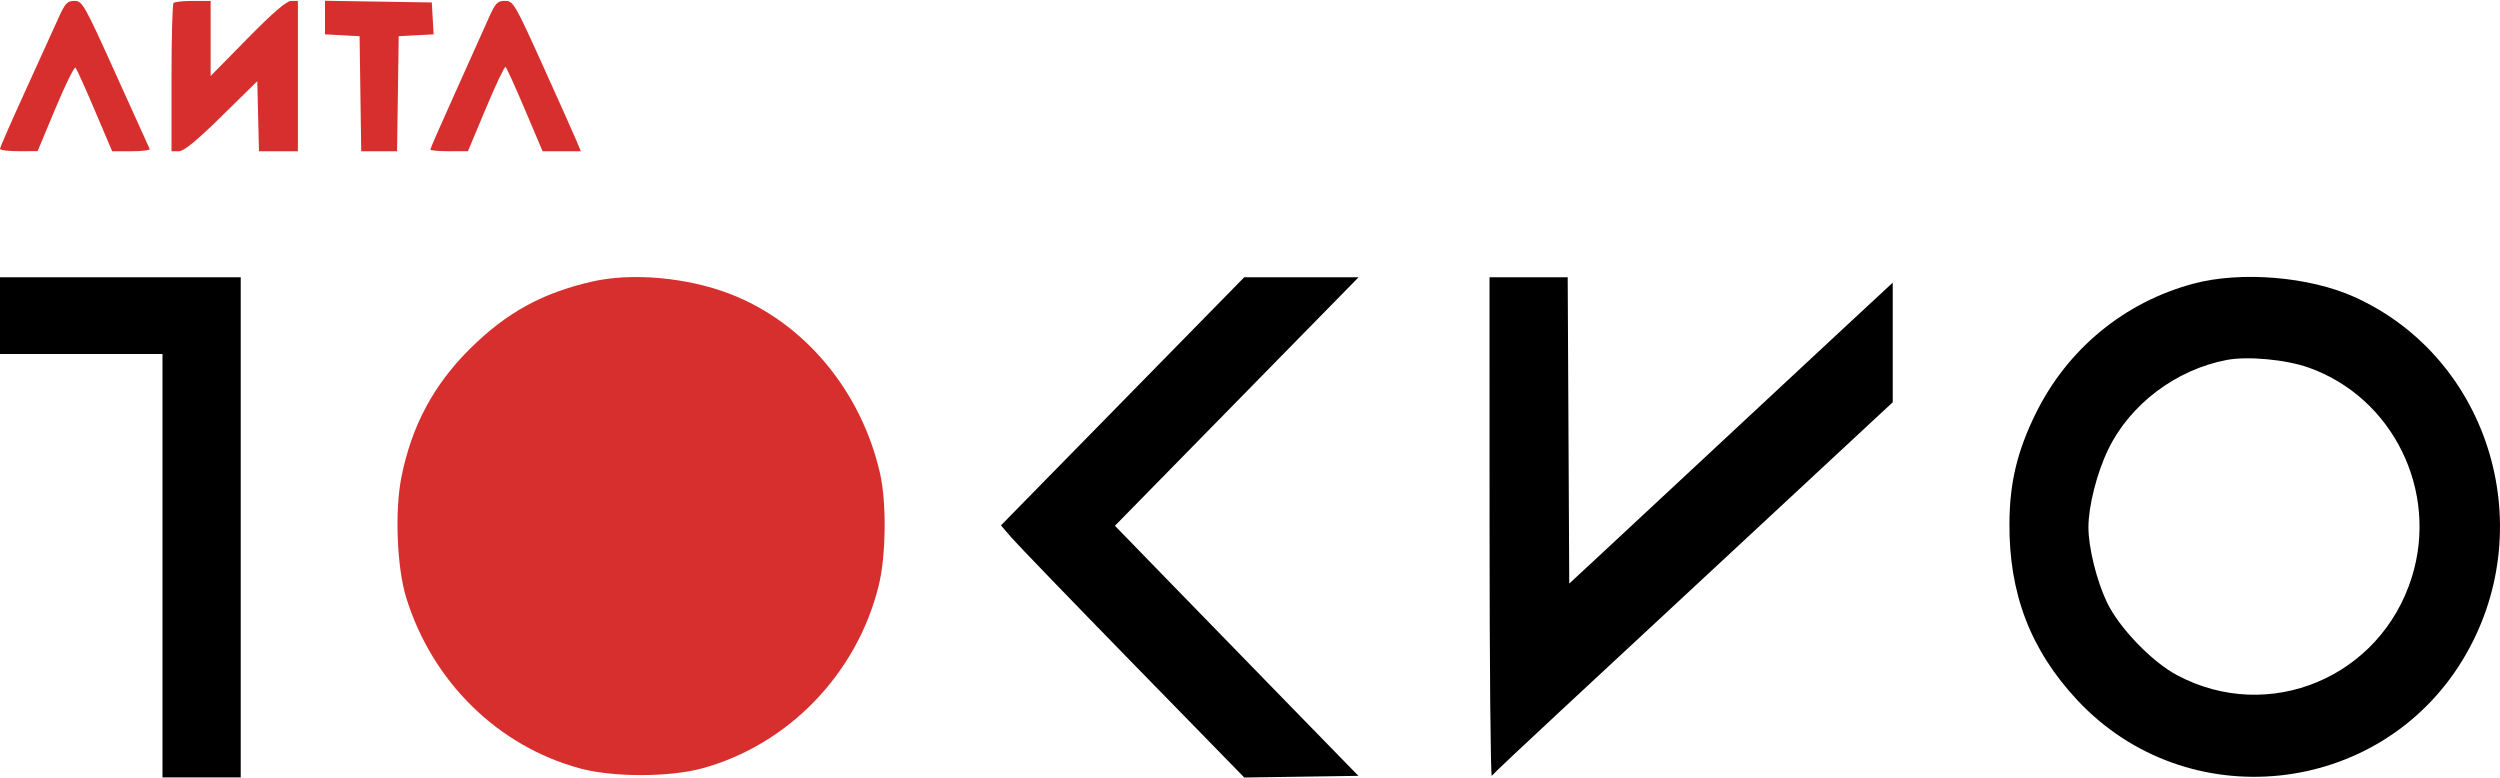
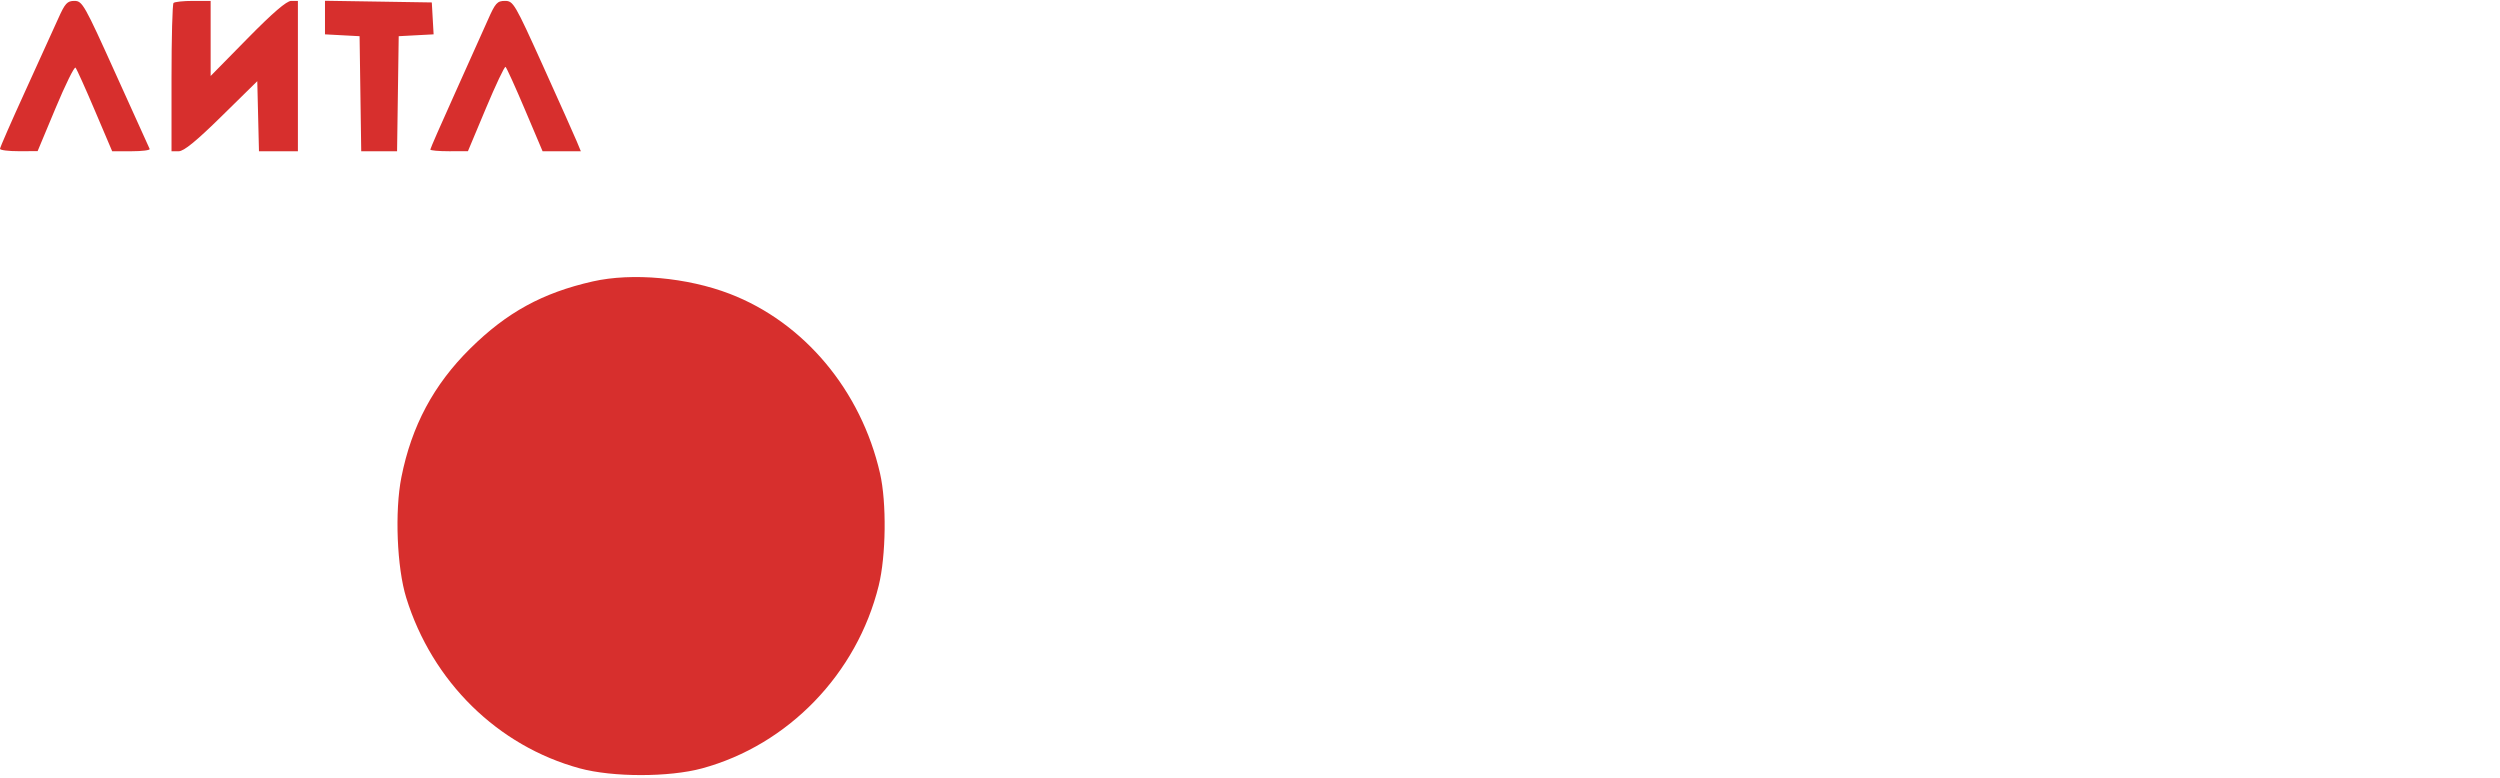
<svg xmlns="http://www.w3.org/2000/svg" width="180" height="56" viewBox="0 0 180 56" fill="none">
  <path fill-rule="evenodd" clip-rule="evenodd" d="M4.192 1.336C3.879 2.034 2.808 4.391 1.812 6.573C0.815 8.755 0 10.619 0 10.715C0 10.811 0.609 10.888 1.354 10.886L2.708 10.882L3.998 7.793C4.707 6.095 5.355 4.78 5.438 4.871C5.521 4.961 6.148 6.353 6.832 7.963L8.077 10.89H9.467C10.232 10.89 10.821 10.816 10.776 10.724C10.73 10.633 9.628 8.198 8.326 5.312C6.069 0.312 5.93 0.066 5.359 0.065C4.841 0.065 4.684 0.235 4.192 1.336ZM12.494 0.213C12.414 0.294 12.349 2.729 12.349 5.625V10.89H12.87C13.239 10.89 14.136 10.157 15.957 8.367L18.524 5.845L18.585 8.367L18.646 10.89H20.048H21.449V5.478V0.065H20.965C20.634 0.065 19.634 0.926 17.823 2.768L15.166 5.471V2.768V0.065H13.902C13.207 0.065 12.573 0.132 12.494 0.213ZM23.399 1.264V2.473L24.645 2.54L25.89 2.606L25.949 6.748L26.008 10.89H27.299H28.589L28.648 6.748L28.707 2.606L29.964 2.539L31.22 2.473L31.155 1.324L31.09 0.176L27.244 0.115L23.399 0.055V1.264ZM35.121 1.446C34.786 2.206 33.717 4.586 32.747 6.737C31.776 8.887 30.982 10.701 30.982 10.768C30.982 10.835 31.591 10.889 32.336 10.889L33.69 10.888L34.98 7.811C35.689 6.118 36.327 4.77 36.398 4.815C36.469 4.86 37.098 6.245 37.796 7.893L39.066 10.89H40.443H41.821L41.523 10.172C41.36 9.777 40.271 7.342 39.104 4.76C37.056 0.232 36.959 0.065 36.356 0.065C35.798 0.065 35.664 0.215 35.121 1.446ZM42.681 20.262C39.063 21.082 36.491 22.49 33.857 25.093C31.224 27.694 29.634 30.668 28.9 34.36C28.415 36.803 28.577 40.864 29.247 43.032C31.115 49.076 35.833 53.714 41.748 55.323C44.118 55.967 48.178 55.967 50.548 55.323C56.75 53.636 61.699 48.516 63.266 42.169C63.797 40.014 63.843 36.19 63.363 34.085C61.999 28.113 57.893 23.209 52.536 21.153C49.476 19.979 45.514 19.621 42.681 20.262Z" fill="#D72F2D" />
-   <path fill-rule="evenodd" clip-rule="evenodd" d="M0 22.724V25.486H5.85H11.699V40.729V55.971H14.516H17.332V37.967V19.963H8.666H0V22.724ZM80.828 28.895L72.07 37.827L72.812 38.691C73.221 39.167 77.163 43.252 81.572 47.769L89.589 55.981L93.697 55.921L97.805 55.861L93.046 50.98C90.429 48.296 86.484 44.245 84.281 41.978L80.274 37.855L89.046 28.909L97.818 19.963H93.702H89.585L80.828 28.895ZM107.248 38.022C107.25 47.955 107.323 55.98 107.411 55.855C107.498 55.73 109.763 53.593 112.445 51.107C115.126 48.621 120.195 43.911 123.711 40.641C129.537 35.22 132.394 32.565 135.248 29.918L136.277 28.964V24.657V20.351L134.165 22.311C133.004 23.389 131.947 24.37 131.817 24.492C130.694 25.543 116.835 38.447 115.153 40.008L112.986 42.018L112.93 30.99L112.874 19.963H110.059H107.245L107.248 38.022ZM157.942 20.42C152.964 21.745 148.854 25.128 146.567 29.782C145.244 32.477 144.703 34.723 144.679 37.636C144.637 42.732 146.194 46.8 149.57 50.414C157.434 58.833 171.263 57.408 177.284 47.557C183.01 38.191 179.335 25.81 169.517 21.382C166.269 19.917 161.362 19.509 157.942 20.42ZM166.226 26.468C172.282 28.616 175.59 35.329 173.655 41.545C171.404 48.774 163.362 52.137 156.751 48.614C154.92 47.639 152.562 45.184 151.692 43.349C150.95 41.784 150.367 39.415 150.367 37.967C150.367 36.443 150.973 34.054 151.788 32.365C153.358 29.113 156.67 26.611 160.326 25.917C161.84 25.629 164.583 25.885 166.226 26.468Z" fill="black" />
</svg>